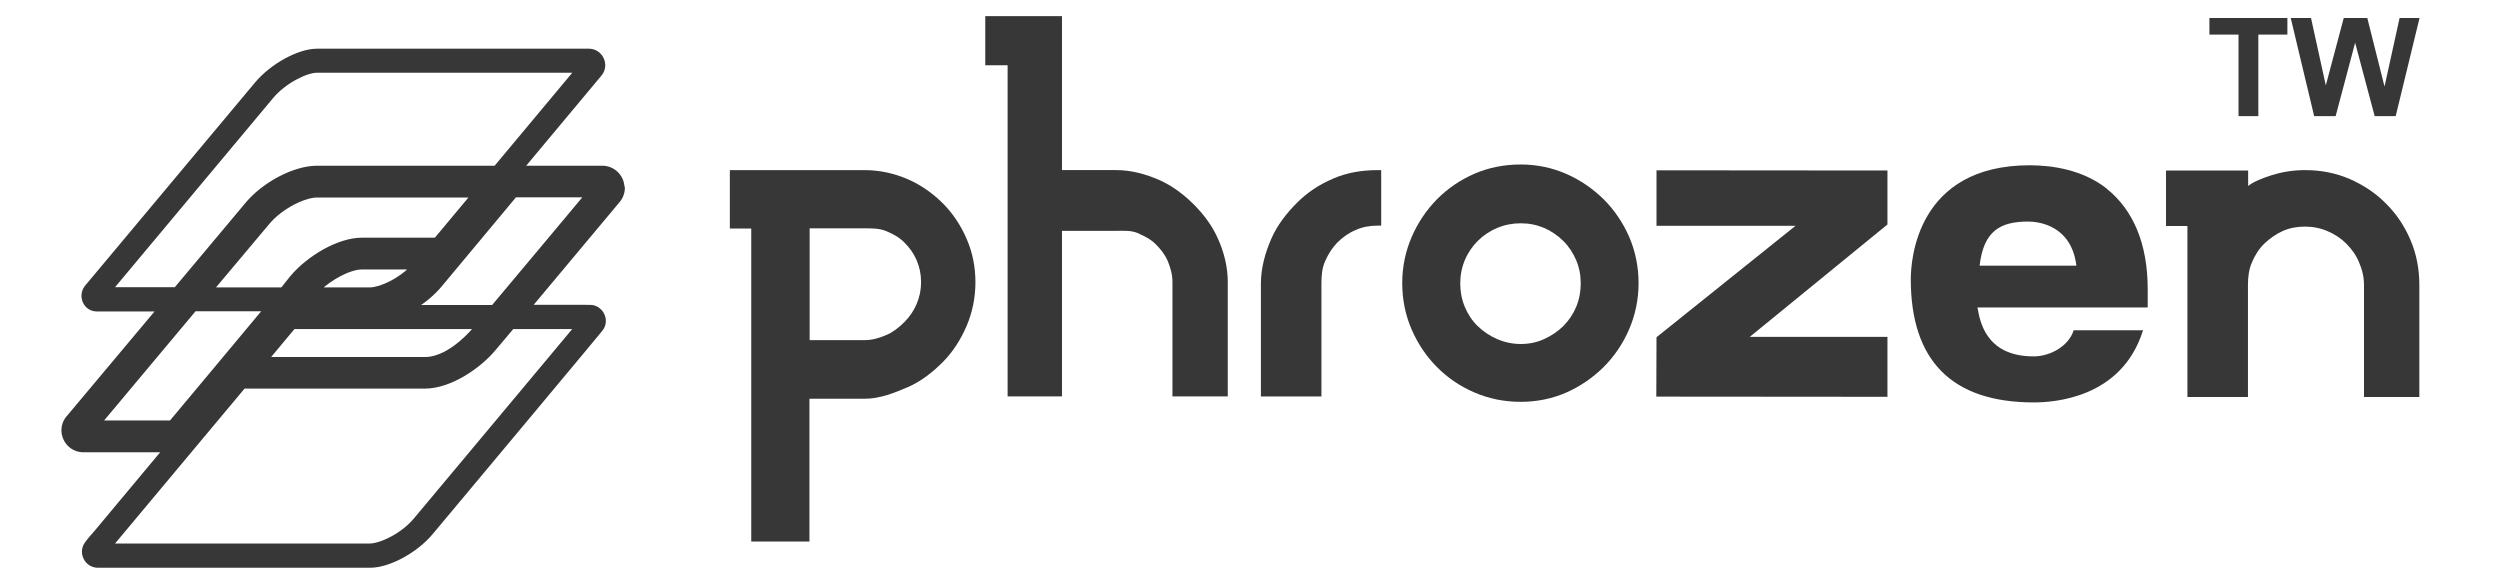
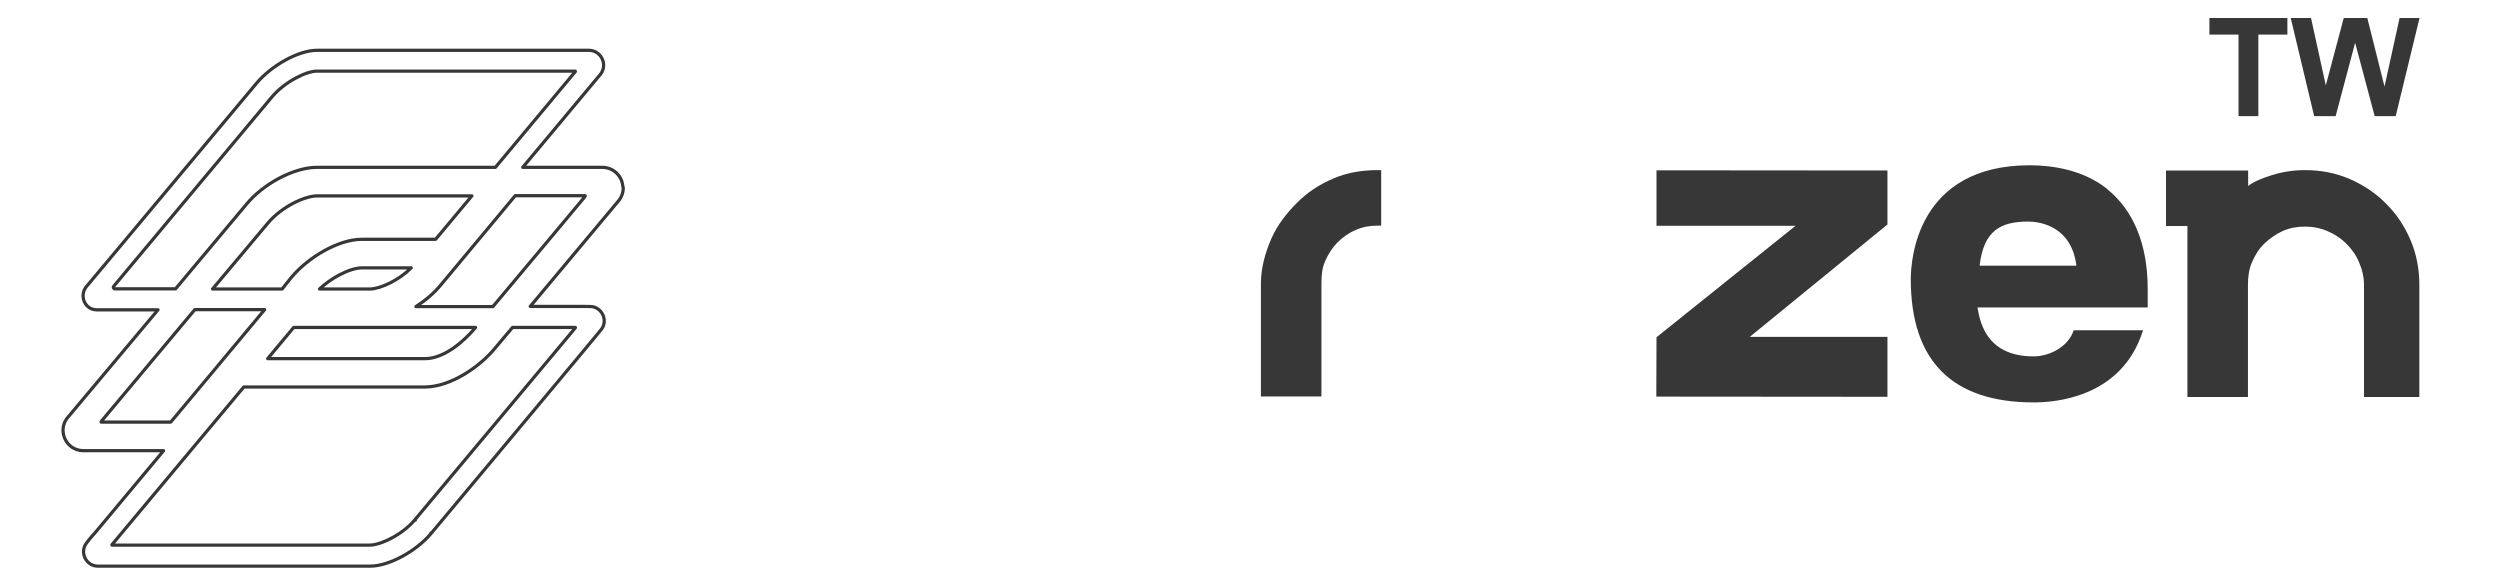
<svg xmlns="http://www.w3.org/2000/svg" fill="none" viewBox="0 0 155 36" height="36" width="155">
  <g clip-path="url(#clip0_490_359)">
-     <path fill="#373737" d="M58.458 12.61C57.848 11.998 57.107 11.47 56.282 11.111C55.446 10.751 54.549 10.547 53.605 10.547H45.25V14.169H46.577V33.573H50.186V24.723H53.605C54.549 24.723 55.446 24.363 56.282 24.003C57.119 23.643 57.848 23.055 58.458 22.444C59.067 21.832 59.569 21.053 59.928 20.213C60.286 19.374 60.477 18.45 60.477 17.503C60.477 16.555 60.298 15.644 59.928 14.804C59.569 13.965 59.067 13.221 58.458 12.61ZM56.832 18.846C56.653 19.266 56.402 19.637 56.079 19.961C55.756 20.285 55.386 20.585 54.967 20.765C54.549 20.945 54.095 21.089 53.605 21.089H50.198V14.157H53.617C54.095 14.157 54.549 14.157 54.967 14.337C55.386 14.517 55.768 14.72 56.079 15.044C56.402 15.368 56.653 15.716 56.832 16.136C57.011 16.555 57.107 16.999 57.107 17.491C57.107 17.983 57.011 18.426 56.832 18.846Z" />
    <path fill="#373737" d="M82.658 11.075C81.797 11.434 81.044 11.938 80.411 12.574C79.766 13.221 79.18 13.965 78.809 14.828C78.439 15.692 78.176 16.615 78.176 17.599V24.579H81.929V17.599C81.929 17.095 81.965 16.627 82.156 16.196C82.347 15.764 82.586 15.38 82.909 15.044C83.244 14.708 83.614 14.445 84.044 14.265C84.463 14.073 84.917 13.989 85.419 13.989H85.634V10.547H85.419C84.439 10.547 83.507 10.703 82.646 11.075H82.658Z" />
-     <path fill="#373737" d="M99.44 12.369C98.77 11.709 97.994 11.17 97.121 10.786C96.249 10.402 95.292 10.198 94.288 10.198C93.26 10.198 92.292 10.39 91.408 10.774C90.523 11.158 89.746 11.697 89.089 12.357C88.432 13.029 87.906 13.808 87.523 14.696C87.141 15.583 86.938 16.543 86.938 17.55C86.938 18.557 87.129 19.517 87.511 20.404C87.894 21.292 88.42 22.083 89.077 22.743C89.734 23.415 90.511 23.942 91.396 24.326C92.28 24.71 93.248 24.914 94.276 24.914C95.28 24.914 96.237 24.722 97.109 24.338C97.982 23.954 98.758 23.415 99.428 22.755C100.097 22.083 100.623 21.304 101.006 20.416C101.388 19.529 101.591 18.569 101.591 17.562C101.591 16.555 101.4 15.595 101.018 14.708C100.635 13.82 100.097 13.029 99.44 12.369ZM97.719 19.037C97.527 19.493 97.252 19.889 96.918 20.224C96.571 20.56 96.177 20.824 95.723 21.028C95.28 21.232 94.79 21.328 94.288 21.328C93.774 21.328 93.284 21.22 92.83 21.028C92.364 20.824 91.958 20.548 91.623 20.224C91.288 19.901 91.013 19.493 90.822 19.037C90.631 18.581 90.535 18.09 90.535 17.574C90.535 17.058 90.631 16.578 90.822 16.123C91.013 15.667 91.288 15.271 91.623 14.935C91.958 14.6 92.364 14.324 92.83 14.132C93.284 13.94 93.774 13.844 94.288 13.844C94.802 13.844 95.28 13.94 95.735 14.132C96.177 14.324 96.583 14.6 96.918 14.935C97.264 15.271 97.527 15.679 97.719 16.123C97.91 16.567 98.005 17.058 98.005 17.574C98.005 18.09 97.91 18.581 97.719 19.037Z" />
    <path fill="#373737" d="M102.703 14.001H111.321L102.703 20.909L102.691 24.59L117.022 24.602V20.884H108.488L117.022 13.917V10.571L102.703 10.559V14.001Z" />
    <path fill="#373737" d="M147.931 12.622C147.297 11.974 146.532 11.47 145.684 11.099C144.823 10.727 143.903 10.547 142.911 10.547C142.182 10.547 141.512 10.655 140.855 10.859C140.329 11.027 139.719 11.255 139.385 11.53V10.571H134.293V14.013H135.62V24.615H139.373V17.671C139.373 17.167 139.433 16.687 139.624 16.256C139.815 15.812 140.054 15.428 140.389 15.104C140.723 14.78 141.106 14.517 141.524 14.325C141.955 14.133 142.409 14.049 142.911 14.049C143.413 14.049 143.879 14.145 144.321 14.337C144.763 14.528 145.146 14.78 145.469 15.104C145.791 15.428 146.078 15.812 146.257 16.256C146.449 16.687 146.568 17.167 146.568 17.671V24.615H149.999V17.659C149.999 16.675 149.819 15.74 149.449 14.876C149.078 14.013 148.576 13.257 147.931 12.622Z" />
    <path fill="#373737" d="M130.624 11.698C129.106 10.499 127.17 10.247 125.843 10.247C118.839 10.247 118.469 16.124 118.469 17.311C118.469 22.372 121.027 24.95 126.094 24.95C127.349 24.95 131.521 24.687 132.848 20.537L132.872 20.477H128.593H128.569C128.246 21.485 127.087 22.096 126.083 22.096C123.023 22.096 122.736 19.758 122.604 19.062H133.158V17.935C133.158 15.092 132.25 13.005 130.613 11.698H130.624ZM122.736 16.471C122.987 14.301 124.027 13.737 125.748 13.737C126.369 13.737 128.425 13.953 128.736 16.471H122.736Z" />
-     <path fill="#373737" d="M74.031 12.693C73.421 12.082 72.692 11.518 71.867 11.158C71.042 10.798 70.146 10.546 69.214 10.546H65.843V1H61.086V4.046H62.472V24.578H65.843V14.312H69.214C69.68 14.312 70.134 14.276 70.552 14.456C70.971 14.648 71.341 14.828 71.652 15.14C71.963 15.451 72.226 15.775 72.405 16.195C72.572 16.603 72.692 17.023 72.692 17.49V24.578H76.122V17.49C76.122 16.555 75.895 15.667 75.537 14.852C75.19 14.036 74.64 13.305 74.031 12.693Z" />
-     <path fill="#373737" d="M9.796 19.21L4.15 25.942L4.145 25.947C3.56 26.756 4.119 27.901 5.119 27.941L5.123 27.941H5.124H5.125H5.126H5.128H5.129H5.13H5.131H5.133H5.135H5.137H5.139H5.14H5.141H5.142H5.143H5.144H5.145H5.147H5.148H5.149H5.15H5.152H5.153H5.155H5.156H5.158H5.159H5.161H5.162H5.164H5.166H5.167H5.169H5.171H5.173H5.175H5.177H5.179H5.181H5.183H5.185H5.187H5.189H5.191H5.193H5.195H5.197H5.2H5.202H5.204H5.207H5.209H5.212H5.214H5.217H5.219H5.222H5.225H5.227H5.23H5.233H5.235H5.238H5.241H5.244H5.247H5.25H5.253H5.256H5.259H5.262H5.265H5.268H5.272H5.275H5.278H5.281H5.285H5.288H5.292H5.295H5.299H5.302H5.306H5.309H5.313H5.317H5.32H5.324H5.328H5.332H5.336H5.34H5.344H5.348H5.352H5.356H5.36H5.364H5.368H5.372H5.377H5.381H5.385H5.39H5.394H5.398H5.403H5.407H5.412H5.417H5.421H5.426H5.431H5.435H5.44H5.445H5.45H5.455H5.46H5.465H5.47H5.475H5.48H5.485H5.49H5.495H5.501H5.506H5.511H5.517H5.522H5.527H5.533H5.538H5.544H5.55H5.555H5.561H5.567H5.572H5.578H5.584H5.59H5.596H5.602H5.608H5.614H5.62H5.626H5.632H5.638H5.645H5.651H5.657H5.664H5.67H5.676H5.683H5.689H5.696H5.703H5.709H5.716H5.723H5.729H5.736H5.743H5.75H5.757H5.764H5.771H5.778H5.785H5.792H5.799H5.806H5.814H5.821H5.828H5.836H5.843H5.851H5.858H5.866H5.873H5.881H5.888H5.896H5.904H5.912H5.92H5.927H5.935H5.943H5.951H5.959H5.967H5.975H5.984H5.992H6H6.008H6.017H6.025H6.034H6.042H6.051H6.059H6.068H6.076H6.085H6.094H6.102H6.111H6.12H6.129H6.138H6.147H6.156H6.165H6.174H6.183H6.192H6.202H6.211H6.22H6.23H6.239H6.248H6.258H6.268H6.277H6.287H6.296H6.306H6.316H6.326H6.335H6.345H6.355H6.365H6.375H6.385H6.395H6.406H6.416H6.426H6.436H6.447H6.457H6.467H6.478H6.488H6.499H6.51H6.52H6.531H6.542H6.552H6.563H6.574H6.585H6.596H6.607H6.618H6.629H6.64H6.651H6.663H6.674H6.685H6.697H6.708H6.719H6.731H6.743H6.754H6.766H6.777H6.789H6.801H6.813H6.825H6.837H6.848H6.86H6.873H6.885H6.897H6.909H6.921H6.933H6.946H6.958H6.971H6.983H6.996H7.008H7.021H7.033H7.046H7.059H7.072H7.084H7.097H7.11H7.123H7.136H7.149H7.162H7.176H7.189H7.202H7.215H7.229H7.242H7.256H7.269H7.283H7.296H7.31H7.324H7.337H7.351H7.365H7.379H7.393H7.407H7.421H7.435H7.449H7.463H7.477H7.492H7.506H7.52H7.535H7.549H7.564H7.578H7.593H7.607H7.622H7.637H7.652H7.667H7.681H7.696H7.711H7.726H7.742H7.757H7.772H7.787H7.802H7.818H7.833H7.848H7.864H7.88H7.895H7.911H7.926H7.942H7.958H7.974H7.99H8.006H8.022H8.038H8.054H8.07H8.086H8.102H8.118H8.135H8.151H8.168H8.184H8.201H8.217H8.234H8.25H8.267H8.284H8.301H8.318H8.335H8.352H8.369H8.386H8.403H8.42H8.437H8.455H8.472H8.489H8.507H8.524H8.542H8.559H8.577H8.595H8.612H8.63H8.648H8.666H8.684H8.702H8.72H8.738H8.756H8.774H8.793H8.811H8.829H8.848H8.866H8.885H8.903H8.922H8.941H8.959H8.978H8.997H9.016H9.035H9.054H9.073H9.092H9.111H9.13H9.15H9.169H9.188H9.208H9.227H9.247H9.266H9.286H9.306H9.325H9.345H9.365H9.385H9.405H9.425H9.445H9.465H9.485H9.505H9.526H9.546H9.566H9.587H9.607H9.628H9.648H9.669H9.69H9.71H9.731H9.752H9.773H9.794H9.815H9.836H9.857H9.878H9.899H9.921H9.942H9.964H9.985H10.007H10.028H10.05H10.071H10.093H10.115H10.137H10.144L5.968 32.944C5.633 33.316 5.46 33.532 5.367 33.662C5.32 33.728 5.293 33.773 5.276 33.806C5.267 33.823 5.261 33.837 5.256 33.847C5.254 33.853 5.252 33.856 5.251 33.858C5.25 33.861 5.249 33.863 5.248 33.864L5.245 33.872C5.017 34.438 5.419 35.073 6.027 35.1L6.031 35.1H22.956C23.535 35.1 24.245 34.871 24.923 34.505C25.603 34.139 26.262 33.631 26.738 33.062L26.718 33.045C26.738 33.062 26.738 33.062 26.738 33.062L26.74 33.059L26.745 33.053L26.768 33.026L26.855 32.922L27.186 32.526L28.369 31.112C29.348 29.941 30.655 28.377 31.966 26.807C33.277 25.238 34.592 23.662 35.588 22.467C36.086 21.869 36.503 21.367 36.801 21.008C36.95 20.828 37.069 20.684 37.153 20.582C37.23 20.488 37.281 20.425 37.296 20.404C37.649 19.939 37.415 19.227 36.84 19.039L36.837 19.038C36.719 19.003 36.679 18.998 36.178 18.998C36.052 18.998 35.895 18.998 35.699 18.999C35.142 19 34.268 19.002 32.875 18.998C33.067 18.769 33.444 18.319 33.913 17.757C35.499 15.863 38.141 12.705 38.283 12.532C38.513 12.287 38.642 11.976 38.642 11.638C38.642 11.613 38.632 11.589 38.616 11.57C38.575 10.905 38.021 10.375 37.347 10.375H32.409C33.659 8.88 36.288 5.735 37.221 4.614C37.704 4.021 37.276 3.119 36.51 3.119H19.657C19.078 3.119 18.37 3.355 17.695 3.727C17.018 4.099 16.362 4.613 15.887 5.182C10.933 11.106 8.294 14.261 6.894 15.934C6.194 16.77 5.804 17.236 5.589 17.493L5.38 17.742L5.343 17.787L5.335 17.796L5.334 17.798L5.33 17.802C4.916 18.351 5.257 19.21 6.007 19.21H6.013H6.019H6.025H6.031H6.037H6.043H6.05H6.056H6.062H6.068H6.075H6.081H6.088H6.094H6.101H6.107H6.114H6.12H6.127H6.134H6.141H6.147H6.154H6.161H6.168H6.175H6.182H6.189H6.196H6.203H6.21H6.218H6.225H6.232H6.24H6.247H6.254H6.262H6.269H6.277H6.284H6.292H6.3H6.307H6.315H6.323H6.33H6.338H6.346H6.354H6.362H6.37H6.378H6.386H6.394H6.402H6.41H6.418H6.426H6.434H6.443H6.451H6.459H6.468H6.476H6.484H6.493H6.501H6.51H6.518H6.527H6.535H6.544H6.553H6.561H6.57H6.579H6.587H6.596H6.605H6.614H6.623H6.632H6.641H6.65H6.658H6.667H6.677H6.686H6.695H6.704H6.713H6.722H6.731H6.74H6.75H6.759H6.768H6.777H6.787H6.796H6.805H6.815H6.824H6.834H6.843H6.853H6.862H6.872H6.881H6.891H6.9H6.91H6.92H6.929H6.939H6.949H6.958H6.968H6.978H6.988H6.997H7.007H7.017H7.027H7.037H7.047H7.056H7.066H7.076H7.086H7.096H7.106H7.116H7.126H7.136H7.146H7.156H7.166H7.176H7.187H7.197H7.207H7.217H7.227H7.237H7.247H7.258H7.268H7.278H7.288H7.299H7.309H7.319H7.329H7.34H7.35H7.36H7.371H7.381H7.391H7.402H7.412H7.422H7.433H7.443H7.453H7.464H7.474H7.485H7.495H7.506H7.516H7.526H7.537H7.547H7.558H7.568H7.579H7.589H7.6H7.61H7.621H7.631H7.642H7.652H7.663H7.673H7.684H7.694H7.705H7.715H7.726H7.737H7.747H7.758H7.768H7.779H7.789H7.8H7.81H7.821H7.831H7.842H7.853H7.863H7.874H7.884H7.895H7.905H7.916H7.926H7.937H7.948H7.958H7.969H7.979H7.99H8H8.011H8.021H8.032H8.042H8.053H8.063H8.074H8.084H8.095H8.105H8.116H8.126H8.137H8.147H8.158H8.168H8.179H8.189H8.2H8.21H8.22H8.231H8.241H8.252H8.262H8.272H8.283H8.293H8.303H8.314H8.324H8.334H8.345H8.355H8.365H8.376H8.386H8.396H8.406H8.417H8.427H8.437H8.447H8.457H8.468H8.478H8.488H8.498H8.508H8.518H8.528H8.538H8.548H8.558H8.568H8.578H8.588H8.598H8.608H8.618H8.628H8.638H8.648H8.658H8.668H8.678H8.687H8.697H8.707H8.717H8.727H8.736H8.746H8.756H8.765H8.775H8.785H8.794H8.804H8.813H8.823H8.833H8.842H8.851H8.861H8.87H8.88H8.889H8.899H8.908H8.917H8.927H8.936H8.945H8.954H8.964H8.973H8.982H8.991H9H9.009H9.018H9.027H9.036H9.045H9.054H9.063H9.072H9.081H9.09H9.099H9.107H9.116H9.125H9.133H9.142H9.151H9.159H9.168H9.177H9.185H9.194H9.202H9.21H9.219H9.227H9.236H9.244H9.252H9.26H9.269H9.277H9.285H9.293H9.301H9.309H9.317H9.325H9.333H9.341H9.349H9.357H9.365H9.372H9.38H9.388H9.395H9.403H9.411H9.418H9.426H9.433H9.441H9.448H9.455H9.463H9.47H9.477H9.484H9.492H9.499H9.506H9.513H9.52H9.527H9.534H9.541H9.548H9.554H9.561H9.568H9.575H9.581H9.588H9.594H9.601H9.607H9.614H9.62H9.627H9.633H9.639H9.645H9.652H9.658H9.664H9.67H9.676H9.682H9.688H9.694H9.7H9.705H9.711H9.717H9.722H9.728H9.733H9.739H9.744H9.75H9.755H9.76H9.766H9.771H9.776H9.781H9.786H9.791H9.796ZM7.103 17.907C7.064 17.899 7.038 17.872 7.027 17.839C7.015 17.803 7.024 17.773 7.042 17.757C7.046 17.754 7.049 17.75 7.052 17.747L16.853 6.018C17.244 5.55 17.777 5.146 18.299 4.86C18.824 4.572 19.323 4.41 19.645 4.41H35.661C35.664 4.41 35.664 4.411 35.666 4.412C35.667 4.413 35.67 4.416 35.673 4.421C35.675 4.425 35.676 4.429 35.676 4.432L30.714 10.375H19.645C18.954 10.375 18.125 10.621 17.316 11.046C16.517 11.471 15.789 12.042 15.277 12.666C15.277 12.666 15.277 12.666 15.277 12.666L10.885 17.907H10.884H10.86H10.837H10.813H10.79H10.767H10.743H10.72H10.697H10.674H10.652H10.629H10.606H10.584H10.561H10.539H10.517H10.495H10.472H10.45H10.429H10.407H10.385H10.364H10.342H10.321H10.3H10.278H10.257H10.236H10.215H10.194H10.174H10.153H10.133H10.112H10.092H10.072H10.051H10.031H10.011H9.991H9.972H9.952H9.932H9.913H9.893H9.874H9.855H9.835H9.816H9.797H9.778H9.76H9.741H9.722H9.704H9.685H9.667H9.649H9.63H9.612H9.594H9.576H9.558H9.541H9.523H9.505H9.488H9.47H9.453H9.436H9.419H9.402H9.385H9.368H9.351H9.334H9.317H9.301H9.284H9.268H9.252H9.235H9.219H9.203H9.187H9.171H9.155H9.139H9.124H9.108H9.093H9.077H9.062H9.047H9.031H9.016H9.001H8.986H8.971H8.957H8.942H8.927H8.913H8.898H8.884H8.869H8.855H8.841H8.827H8.813H8.799H8.785H8.771H8.757H8.744H8.73H8.717H8.703H8.69H8.677H8.663H8.65H8.637H8.624H8.611H8.598H8.586H8.573H8.56H8.548H8.535H8.523H8.511H8.498H8.486H8.474H8.462H8.45H8.438H8.426H8.415H8.403H8.391H8.38H8.368H8.357H8.345H8.334H8.323H8.312H8.301H8.29H8.279H8.268H8.257H8.246H8.236H8.225H8.215H8.204H8.194H8.183H8.173H8.163H8.153H8.143H8.133H8.123H8.113H8.103H8.093H8.084H8.074H8.064H8.055H8.045H8.036H8.027H8.017H8.008H7.999H7.99H7.981H7.972H7.963H7.954H7.946H7.937H7.928H7.92H7.911H7.903H7.894H7.886H7.878H7.869H7.861H7.853H7.845H7.837H7.829H7.821H7.814H7.806H7.798H7.79H7.783H7.775H7.768H7.76H7.753H7.746H7.738H7.731H7.724H7.717H7.71H7.703H7.696H7.689H7.682H7.676H7.669H7.662H7.656H7.649H7.642H7.636H7.63H7.623H7.617H7.611H7.604H7.598H7.592H7.586H7.58H7.574H7.568H7.563H7.557H7.551H7.545H7.54H7.534H7.528H7.523H7.517H7.512H7.507H7.501H7.496H7.491H7.486H7.481H7.476H7.47H7.465H7.461H7.456H7.451H7.446H7.441H7.436H7.432H7.427H7.423H7.418H7.414H7.409H7.405H7.4H7.396H7.392H7.387H7.383H7.379H7.375H7.371H7.367H7.363H7.359H7.355H7.351H7.347H7.343H7.34H7.336H7.332H7.329H7.325H7.322H7.318H7.314H7.311H7.308H7.304H7.301H7.298H7.294H7.291H7.288H7.285H7.282H7.279H7.276H7.273H7.27H7.267H7.264H7.261H7.258H7.255H7.253H7.25H7.247H7.245H7.242H7.239H7.237H7.234H7.232H7.229H7.227H7.224H7.222H7.22H7.217H7.215H7.213H7.211H7.209H7.206H7.204H7.202H7.2H7.198H7.196H7.194H7.192H7.19H7.188H7.187H7.185H7.183H7.181H7.179H7.178H7.176H7.174H7.173H7.171H7.169H7.168H7.166H7.165H7.163H7.162H7.16H7.159H7.158H7.156H7.155H7.154H7.152H7.151H7.15H7.149H7.147H7.146H7.145H7.144H7.143H7.142H7.141H7.14H7.139H7.137H7.135H7.133H7.131H7.13H7.128H7.126H7.125H7.124H7.122H7.121H7.12H7.119H7.118H7.116H7.115H7.114H7.113H7.111H7.11H7.109H7.108H7.107H7.103ZM18.075 17.187L18.073 17.188C17.756 17.584 17.604 17.776 17.53 17.87C17.514 17.89 17.501 17.906 17.492 17.918H13.178L16.626 13.813C17.052 13.31 17.623 12.892 18.185 12.599C18.749 12.306 19.291 12.146 19.657 12.146H29.256L27.009 14.836H22.454H22.442C21.708 14.836 20.875 15.117 20.1 15.547C19.324 15.979 18.597 16.565 18.075 17.187ZM6.269 26.136L6.275 26.13L6.705 25.614L12.078 19.198H16.408L13.114 23.147L10.586 26.17H6.282C6.277 26.17 6.274 26.168 6.273 26.167C6.271 26.166 6.268 26.163 6.266 26.158C6.262 26.148 6.265 26.141 6.269 26.136ZM35.657 20.34C35.654 20.344 35.652 20.347 35.649 20.351L35.633 20.37C35.586 20.427 35.502 20.528 35.384 20.669C35.149 20.951 34.784 21.388 34.331 21.93C33.425 23.014 32.167 24.52 30.892 26.045C29.617 27.57 28.325 29.116 27.352 30.279L26.173 31.689L25.841 32.085L25.754 32.19L25.732 32.217L25.726 32.224L25.724 32.225C25.724 32.225 25.724 32.226 25.752 32.249L25.724 32.225C25.328 32.699 24.789 33.094 24.266 33.369C23.74 33.647 23.243 33.797 22.932 33.797H6.942C6.941 33.796 6.94 33.794 6.939 33.793C6.938 33.789 6.937 33.784 6.937 33.78C6.937 33.778 6.937 33.776 6.938 33.775L6.954 33.756L7.017 33.681L7.255 33.396L8.11 32.373L10.756 29.207C12.668 26.921 14.669 24.527 15.114 23.995H26.327C27.146 23.995 28.007 23.668 28.767 23.216C29.527 22.764 30.197 22.181 30.634 21.657C30.634 21.657 30.634 21.657 30.634 21.657L31.776 20.301H35.661C35.662 20.301 35.666 20.302 35.672 20.305C35.675 20.306 35.677 20.308 35.678 20.309C35.677 20.313 35.674 20.32 35.665 20.331L35.657 20.34ZM36.253 12.2C36.245 12.209 36.239 12.22 36.235 12.232C35.027 13.676 34.194 14.673 33.57 15.418C32.118 17.155 31.806 17.528 30.559 19.01H25.786C26.38 18.628 26.918 18.166 27.324 17.674L31.943 12.134H36.268C36.268 12.134 36.268 12.134 36.268 12.134C36.271 12.135 36.275 12.136 36.279 12.137C36.282 12.139 36.285 12.14 36.287 12.141C36.285 12.15 36.277 12.169 36.253 12.2ZM22.944 17.918H19.806C20.16 17.589 20.593 17.283 21.031 17.05C21.545 16.776 22.054 16.607 22.442 16.607H25.497C25.116 16.988 24.659 17.3 24.219 17.525C23.714 17.782 23.244 17.918 22.944 17.918ZM26.339 22.236H16.596L18.21 20.301H29.487C29.314 20.508 28.986 20.876 28.558 21.237C27.949 21.752 27.157 22.236 26.339 22.236Z" />
    <path stroke-linejoin="round" stroke-width="0.2" stroke="#373737" d="M26.738 33.062C26.262 33.631 25.603 34.139 24.923 34.505C24.245 34.871 23.535 35.1 22.956 35.1H6.031L6.027 35.1C5.419 35.073 5.017 34.438 5.245 33.872L5.248 33.864C5.249 33.863 5.25 33.861 5.251 33.858C5.252 33.856 5.254 33.853 5.256 33.847C5.261 33.837 5.267 33.823 5.276 33.806C5.293 33.773 5.32 33.728 5.367 33.662C5.46 33.532 5.633 33.316 5.968 32.944L10.144 27.941H10.137H10.115H10.093H10.071H10.05H10.028H10.007H9.985H9.964H9.942H9.921H9.899H9.878H9.857H9.836H9.815H9.794H9.773H9.752H9.731H9.71H9.69H9.669H9.648H9.628H9.607H9.587H9.566H9.546H9.526H9.505H9.485H9.465H9.445H9.425H9.405H9.385H9.365H9.345H9.325H9.306H9.286H9.266H9.247H9.227H9.208H9.188H9.169H9.15H9.13H9.111H9.092H9.073H9.054H9.035H9.016H8.997H8.978H8.959H8.941H8.922H8.903H8.885H8.866H8.848H8.829H8.811H8.793H8.774H8.756H8.738H8.72H8.702H8.684H8.666H8.648H8.63H8.612H8.595H8.577H8.559H8.542H8.524H8.507H8.489H8.472H8.455H8.437H8.42H8.403H8.386H8.369H8.352H8.335H8.318H8.301H8.284H8.267H8.25H8.234H8.217H8.201H8.184H8.168H8.151H8.135H8.118H8.102H8.086H8.07H8.054H8.038H8.022H8.006H7.99H7.974H7.958H7.942H7.926H7.911H7.895H7.88H7.864H7.848H7.833H7.818H7.802H7.787H7.772H7.757H7.742H7.726H7.711H7.696H7.681H7.667H7.652H7.637H7.622H7.607H7.593H7.578H7.564H7.549H7.535H7.52H7.506H7.492H7.477H7.463H7.449H7.435H7.421H7.407H7.393H7.379H7.365H7.351H7.337H7.324H7.31H7.296H7.283H7.269H7.256H7.242H7.229H7.215H7.202H7.189H7.176H7.162H7.149H7.136H7.123H7.11H7.097H7.084H7.072H7.059H7.046H7.033H7.021H7.008H6.996H6.983H6.971H6.958H6.946H6.933H6.921H6.909H6.897H6.885H6.873H6.86H6.848H6.837H6.825H6.813H6.801H6.789H6.777H6.766H6.754H6.743H6.731H6.719H6.708H6.697H6.685H6.674H6.663H6.651H6.64H6.629H6.618H6.607H6.596H6.585H6.574H6.563H6.552H6.542H6.531H6.52H6.51H6.499H6.488H6.478H6.467H6.457H6.447H6.436H6.426H6.416H6.406H6.395H6.385H6.375H6.365H6.355H6.345H6.335H6.326H6.316H6.306H6.296H6.287H6.277H6.268H6.258H6.248H6.239H6.23H6.22H6.211H6.202H6.192H6.183H6.174H6.165H6.156H6.147H6.138H6.129H6.12H6.111H6.102H6.094H6.085H6.076H6.068H6.059H6.051H6.042H6.034H6.025H6.017H6.008H6H5.992H5.984H5.975H5.967H5.959H5.951H5.943H5.935H5.927H5.92H5.912H5.904H5.896H5.888H5.881H5.873H5.866H5.858H5.851H5.843H5.836H5.828H5.821H5.814H5.806H5.799H5.792H5.785H5.778H5.771H5.764H5.757H5.75H5.743H5.736H5.729H5.723H5.716H5.709H5.703H5.696H5.689H5.683H5.676H5.67H5.664H5.657H5.651H5.645H5.638H5.632H5.626H5.62H5.614H5.608H5.602H5.596H5.59H5.584H5.578H5.572H5.567H5.561H5.555H5.55H5.544H5.538H5.533H5.527H5.522H5.517H5.511H5.506H5.501H5.495H5.49H5.485H5.48H5.475H5.47H5.465H5.46H5.455H5.45H5.445H5.44H5.435H5.431H5.426H5.421H5.417H5.412H5.407H5.403H5.398H5.394H5.39H5.385H5.381H5.377H5.372H5.368H5.364H5.36H5.356H5.352H5.348H5.344H5.34H5.336H5.332H5.328H5.324H5.32H5.317H5.313H5.309H5.306H5.302H5.299H5.295H5.292H5.288H5.285H5.281H5.278H5.275H5.272H5.268H5.265H5.262H5.259H5.256H5.253H5.25H5.247H5.244H5.241H5.238H5.235H5.233H5.23H5.227H5.225H5.222H5.219H5.217H5.214H5.212H5.209H5.207H5.204H5.202H5.2H5.197H5.195H5.193H5.191H5.189H5.187H5.185H5.183H5.181H5.179H5.177H5.175H5.173H5.171H5.169H5.167H5.166H5.164H5.162H5.161H5.159H5.158H5.156H5.155H5.153H5.152H5.15H5.149H5.148H5.147H5.145H5.144H5.143H5.142H5.141H5.14H5.139H5.137H5.135H5.133H5.131H5.13H5.129H5.128H5.126H5.125H5.124H5.123L5.119 27.941C4.119 27.901 3.56 26.756 4.145 25.947L4.15 25.942L9.796 19.21H9.791H9.786H9.781H9.776H9.771H9.766H9.76H9.755H9.75H9.744H9.739H9.733H9.728H9.722H9.717H9.711H9.705H9.7H9.694H9.688H9.682H9.676H9.67H9.664H9.658H9.652H9.645H9.639H9.633H9.627H9.62H9.614H9.607H9.601H9.594H9.588H9.581H9.575H9.568H9.561H9.554H9.548H9.541H9.534H9.527H9.52H9.513H9.506H9.499H9.492H9.484H9.477H9.47H9.463H9.455H9.448H9.441H9.433H9.426H9.418H9.411H9.403H9.395H9.388H9.38H9.372H9.365H9.357H9.349H9.341H9.333H9.325H9.317H9.309H9.301H9.293H9.285H9.277H9.269H9.26H9.252H9.244H9.236H9.227H9.219H9.21H9.202H9.194H9.185H9.177H9.168H9.159H9.151H9.142H9.133H9.125H9.116H9.107H9.099H9.09H9.081H9.072H9.063H9.054H9.045H9.036H9.027H9.018H9.009H9H8.991H8.982H8.973H8.964H8.954H8.945H8.936H8.927H8.917H8.908H8.899H8.889H8.88H8.87H8.861H8.851H8.842H8.833H8.823H8.813H8.804H8.794H8.785H8.775H8.765H8.756H8.746H8.736H8.727H8.717H8.707H8.697H8.687H8.678H8.668H8.658H8.648H8.638H8.628H8.618H8.608H8.598H8.588H8.578H8.568H8.558H8.548H8.538H8.528H8.518H8.508H8.498H8.488H8.478H8.468H8.457H8.447H8.437H8.427H8.417H8.406H8.396H8.386H8.376H8.365H8.355H8.345H8.334H8.324H8.314H8.303H8.293H8.283H8.272H8.262H8.252H8.241H8.231H8.22H8.21H8.2H8.189H8.179H8.168H8.158H8.147H8.137H8.126H8.116H8.105H8.095H8.084H8.074H8.063H8.053H8.042H8.032H8.021H8.011H8H7.99H7.979H7.969H7.958H7.948H7.937H7.926H7.916H7.905H7.895H7.884H7.874H7.863H7.853H7.842H7.831H7.821H7.81H7.8H7.789H7.779H7.768H7.758H7.747H7.737H7.726H7.715H7.705H7.694H7.684H7.673H7.663H7.652H7.642H7.631H7.621H7.61H7.6H7.589H7.579H7.568H7.558H7.547H7.537H7.526H7.516H7.506H7.495H7.485H7.474H7.464H7.453H7.443H7.433H7.422H7.412H7.402H7.391H7.381H7.371H7.36H7.35H7.34H7.329H7.319H7.309H7.299H7.288H7.278H7.268H7.258H7.247H7.237H7.227H7.217H7.207H7.197H7.187H7.176H7.166H7.156H7.146H7.136H7.126H7.116H7.106H7.096H7.086H7.076H7.066H7.056H7.047H7.037H7.027H7.017H7.007H6.997H6.988H6.978H6.968H6.958H6.949H6.939H6.929H6.92H6.91H6.9H6.891H6.881H6.872H6.862H6.853H6.843H6.834H6.824H6.815H6.805H6.796H6.787H6.777H6.768H6.759H6.75H6.74H6.731H6.722H6.713H6.704H6.695H6.686H6.677H6.667H6.658H6.65H6.641H6.632H6.623H6.614H6.605H6.596H6.587H6.579H6.57H6.561H6.553H6.544H6.535H6.527H6.518H6.51H6.501H6.493H6.484H6.476H6.468H6.459H6.451H6.443H6.434H6.426H6.418H6.41H6.402H6.394H6.386H6.378H6.37H6.362H6.354H6.346H6.338H6.33H6.323H6.315H6.307H6.3H6.292H6.284H6.277H6.269H6.262H6.254H6.247H6.24H6.232H6.225H6.218H6.21H6.203H6.196H6.189H6.182H6.175H6.168H6.161H6.154H6.147H6.141H6.134H6.127H6.12H6.114H6.107H6.101H6.094H6.088H6.081H6.075H6.068H6.062H6.056H6.05H6.043H6.037H6.031H6.025H6.019H6.013H6.007C5.257 19.21 4.916 18.351 5.33 17.802L5.334 17.798L5.335 17.796L5.343 17.787L5.38 17.742L5.589 17.493C5.804 17.236 6.194 16.77 6.894 15.934C8.294 14.261 10.933 11.106 15.887 5.182C16.362 4.613 17.018 4.099 17.695 3.727C18.37 3.355 19.078 3.119 19.657 3.119H36.51C37.276 3.119 37.704 4.021 37.221 4.614C36.288 5.735 33.659 8.88 32.409 10.375H37.347C38.021 10.375 38.575 10.905 38.616 11.57C38.632 11.589 38.642 11.613 38.642 11.638C38.642 11.976 38.513 12.287 38.283 12.532C38.141 12.705 35.499 15.863 33.913 17.757C33.444 18.319 33.067 18.769 32.875 18.998C34.268 19.002 35.142 19 35.699 18.999C35.895 18.998 36.052 18.998 36.178 18.998C36.679 18.998 36.719 19.003 36.837 19.038L36.84 19.039C37.415 19.227 37.649 19.939 37.296 20.404C37.281 20.425 37.23 20.488 37.153 20.582C37.069 20.684 36.95 20.828 36.801 21.008C36.503 21.367 36.086 21.869 35.588 22.467C34.592 23.662 33.277 25.238 31.966 26.807C30.655 28.377 29.348 29.941 28.369 31.112L27.186 32.526L26.855 32.922L26.768 33.026L26.745 33.053L26.74 33.059L26.738 33.062ZM26.738 33.062L26.718 33.045C26.738 33.062 26.738 33.062 26.738 33.062ZM15.277 12.666C15.789 12.042 16.517 11.471 17.316 11.046C18.125 10.621 18.954 10.375 19.645 10.375H30.714L35.676 4.432C35.676 4.429 35.675 4.425 35.673 4.421C35.67 4.416 35.667 4.413 35.666 4.412C35.664 4.411 35.664 4.41 35.661 4.41H19.645C19.323 4.41 18.824 4.572 18.299 4.86C17.777 5.146 17.244 5.55 16.853 6.018L7.052 17.747C7.049 17.75 7.046 17.754 7.042 17.757C7.024 17.773 7.015 17.803 7.027 17.839C7.038 17.872 7.064 17.899 7.103 17.907H7.107H7.108H7.109H7.11H7.111H7.113H7.114H7.115H7.116H7.118H7.119H7.12H7.121H7.122H7.124H7.125H7.126H7.128H7.13H7.131H7.133H7.135H7.137H7.139H7.14H7.141H7.142H7.143H7.144H7.145H7.146H7.147H7.149H7.15H7.151H7.152H7.154H7.155H7.156H7.158H7.159H7.16H7.162H7.163H7.165H7.166H7.168H7.169H7.171H7.173H7.174H7.176H7.178H7.179H7.181H7.183H7.185H7.187H7.188H7.19H7.192H7.194H7.196H7.198H7.2H7.202H7.204H7.206H7.209H7.211H7.213H7.215H7.217H7.22H7.222H7.224H7.227H7.229H7.232H7.234H7.237H7.239H7.242H7.245H7.247H7.25H7.253H7.255H7.258H7.261H7.264H7.267H7.27H7.273H7.276H7.279H7.282H7.285H7.288H7.291H7.294H7.298H7.301H7.304H7.308H7.311H7.314H7.318H7.322H7.325H7.329H7.332H7.336H7.34H7.343H7.347H7.351H7.355H7.359H7.363H7.367H7.371H7.375H7.379H7.383H7.387H7.392H7.396H7.4H7.405H7.409H7.414H7.418H7.423H7.427H7.432H7.436H7.441H7.446H7.451H7.456H7.461H7.465H7.47H7.476H7.481H7.486H7.491H7.496H7.501H7.507H7.512H7.517H7.523H7.528H7.534H7.54H7.545H7.551H7.557H7.563H7.568H7.574H7.58H7.586H7.592H7.598H7.604H7.611H7.617H7.623H7.63H7.636H7.642H7.649H7.656H7.662H7.669H7.676H7.682H7.689H7.696H7.703H7.71H7.717H7.724H7.731H7.738H7.746H7.753H7.76H7.768H7.775H7.783H7.79H7.798H7.806H7.814H7.821H7.829H7.837H7.845H7.853H7.861H7.869H7.878H7.886H7.894H7.903H7.911H7.92H7.928H7.937H7.946H7.954H7.963H7.972H7.981H7.99H7.999H8.008H8.017H8.027H8.036H8.045H8.055H8.064H8.074H8.084H8.093H8.103H8.113H8.123H8.133H8.143H8.153H8.163H8.173H8.183H8.194H8.204H8.215H8.225H8.236H8.246H8.257H8.268H8.279H8.29H8.301H8.312H8.323H8.334H8.345H8.357H8.368H8.38H8.391H8.403H8.415H8.426H8.438H8.45H8.462H8.474H8.486H8.498H8.511H8.523H8.535H8.548H8.56H8.573H8.586H8.598H8.611H8.624H8.637H8.65H8.663H8.677H8.69H8.703H8.717H8.73H8.744H8.757H8.771H8.785H8.799H8.813H8.827H8.841H8.855H8.869H8.884H8.898H8.913H8.927H8.942H8.957H8.971H8.986H9.001H9.016H9.031H9.047H9.062H9.077H9.093H9.108H9.124H9.139H9.155H9.171H9.187H9.203H9.219H9.235H9.252H9.268H9.284H9.301H9.317H9.334H9.351H9.368H9.385H9.402H9.419H9.436H9.453H9.47H9.488H9.505H9.523H9.541H9.558H9.576H9.594H9.612H9.63H9.649H9.667H9.685H9.704H9.722H9.741H9.76H9.778H9.797H9.816H9.835H9.855H9.874H9.893H9.913H9.932H9.952H9.972H9.991H10.011H10.031H10.051H10.072H10.092H10.112H10.133H10.153H10.174H10.194H10.215H10.236H10.257H10.278H10.3H10.321H10.342H10.364H10.385H10.407H10.429H10.45H10.472H10.495H10.517H10.539H10.561H10.584H10.606H10.629H10.652H10.674H10.697H10.72H10.743H10.767H10.79H10.813H10.837H10.86H10.884H10.885L15.277 12.666ZM15.277 12.666C15.277 12.666 15.277 12.666 15.277 12.666ZM25.724 32.225L25.726 32.224L25.732 32.217L25.754 32.19L25.841 32.085L26.173 31.689L27.352 30.279C28.325 29.116 29.617 27.57 30.892 26.045C32.167 24.52 33.425 23.014 34.331 21.93C34.784 21.388 35.149 20.951 35.384 20.669C35.502 20.528 35.586 20.427 35.633 20.37L35.649 20.351C35.652 20.347 35.654 20.344 35.657 20.34L35.665 20.331C35.674 20.32 35.677 20.313 35.678 20.309C35.677 20.308 35.675 20.306 35.672 20.305C35.666 20.302 35.662 20.301 35.661 20.301H31.776L30.634 21.657M25.724 32.225C25.724 32.225 25.724 32.226 25.752 32.249L25.724 32.225ZM25.724 32.225C25.328 32.699 24.789 33.094 24.266 33.369C23.74 33.647 23.243 33.797 22.932 33.797H6.942C6.941 33.796 6.94 33.794 6.939 33.793C6.938 33.789 6.937 33.784 6.937 33.78C6.937 33.778 6.937 33.776 6.938 33.775L6.954 33.756L7.017 33.681L7.255 33.396L8.11 32.373L10.756 29.207C12.668 26.921 14.669 24.527 15.114 23.995H26.327C27.146 23.995 28.007 23.668 28.767 23.216C29.527 22.764 30.197 22.181 30.634 21.657M30.634 21.657C30.634 21.657 30.634 21.657 30.634 21.657ZM36.268 12.134H31.943L27.324 17.674C26.918 18.166 26.38 18.628 25.786 19.01H30.559C31.806 17.528 32.118 17.155 33.57 15.418C34.194 14.673 35.027 13.676 36.235 12.232C36.239 12.22 36.245 12.209 36.253 12.2C36.277 12.169 36.285 12.15 36.287 12.141C36.285 12.14 36.282 12.139 36.279 12.137C36.275 12.136 36.271 12.135 36.268 12.134ZM36.268 12.134C36.268 12.134 36.268 12.134 36.268 12.134ZM18.075 17.187L18.073 17.188C17.756 17.584 17.604 17.776 17.53 17.87C17.514 17.89 17.501 17.906 17.492 17.918H13.178L16.626 13.813C17.052 13.31 17.623 12.892 18.185 12.599C18.749 12.306 19.291 12.146 19.657 12.146H29.256L27.009 14.836H22.454H22.442C21.708 14.836 20.875 15.117 20.1 15.547C19.324 15.979 18.597 16.565 18.075 17.187ZM6.269 26.136L6.275 26.13L6.705 25.614L12.078 19.198H16.408L13.114 23.147L10.586 26.17H6.282C6.277 26.17 6.274 26.168 6.273 26.167C6.271 26.166 6.268 26.163 6.266 26.158C6.262 26.148 6.265 26.141 6.269 26.136ZM22.944 17.918H19.806C20.16 17.589 20.593 17.283 21.031 17.05C21.545 16.776 22.054 16.607 22.442 16.607H25.497C25.116 16.988 24.659 17.3 24.219 17.525C23.714 17.782 23.244 17.918 22.944 17.918ZM26.339 22.236H16.596L18.21 20.301H29.487C29.314 20.508 28.986 20.876 28.558 21.237C27.949 21.752 27.157 22.236 26.339 22.236Z" />
    <path fill="#373737" d="M138.788 7.2V2.145H136.983V1.116H141.818V2.145H140.017V7.2H138.788ZM143.478 7.2L142.025 1.116H143.283L144.2 5.295L145.312 1.116H146.773L147.84 5.366L148.774 1.116H150.011L148.533 7.2H147.23L146.018 2.651L144.81 7.2H143.478Z" />
  </g>
  <defs>
    <clipPath id="clip0_490_359">
      <rect fill="white" height="36" width="155" />
    </clipPath>
  </defs>
</svg>